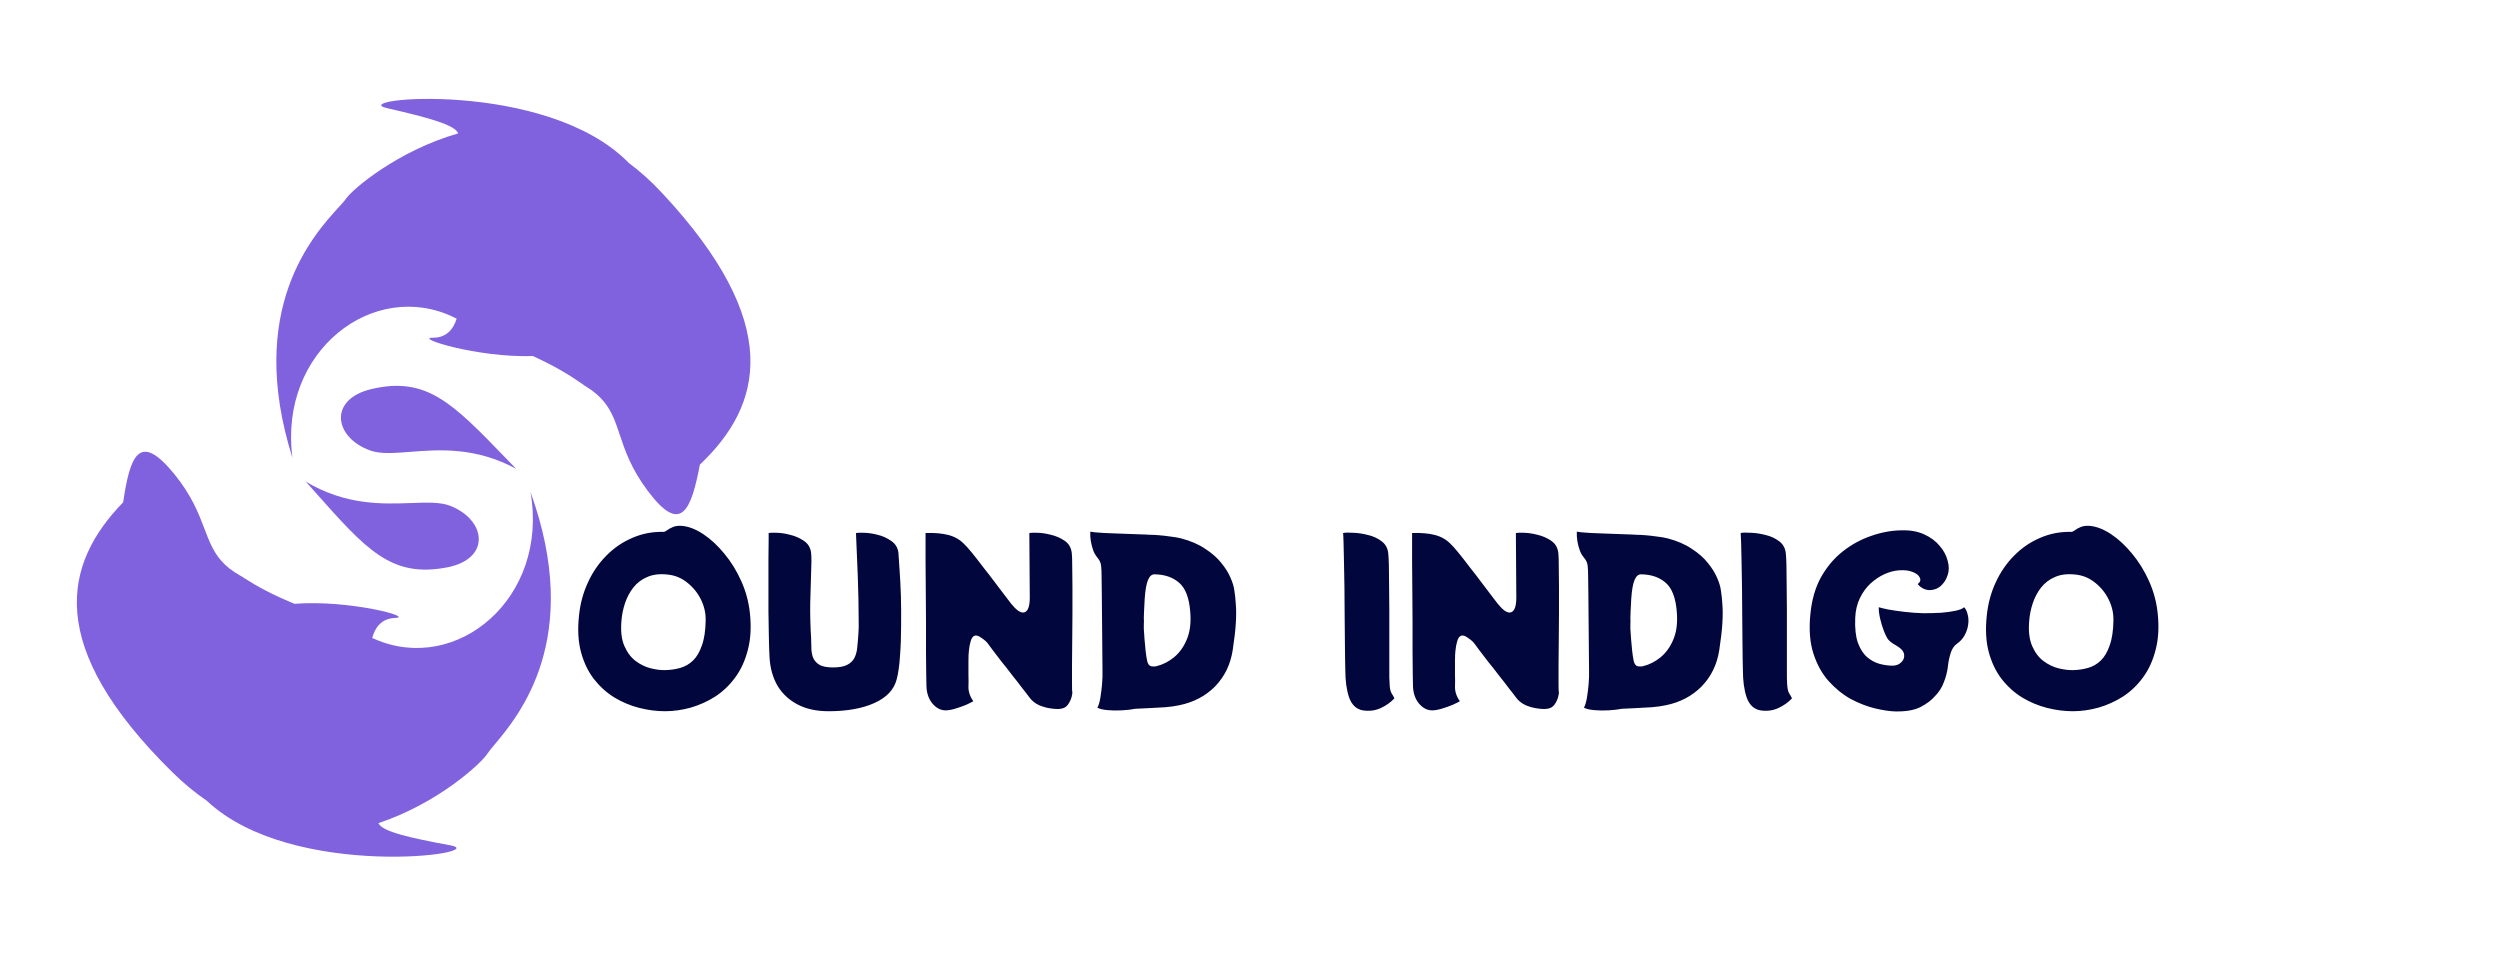
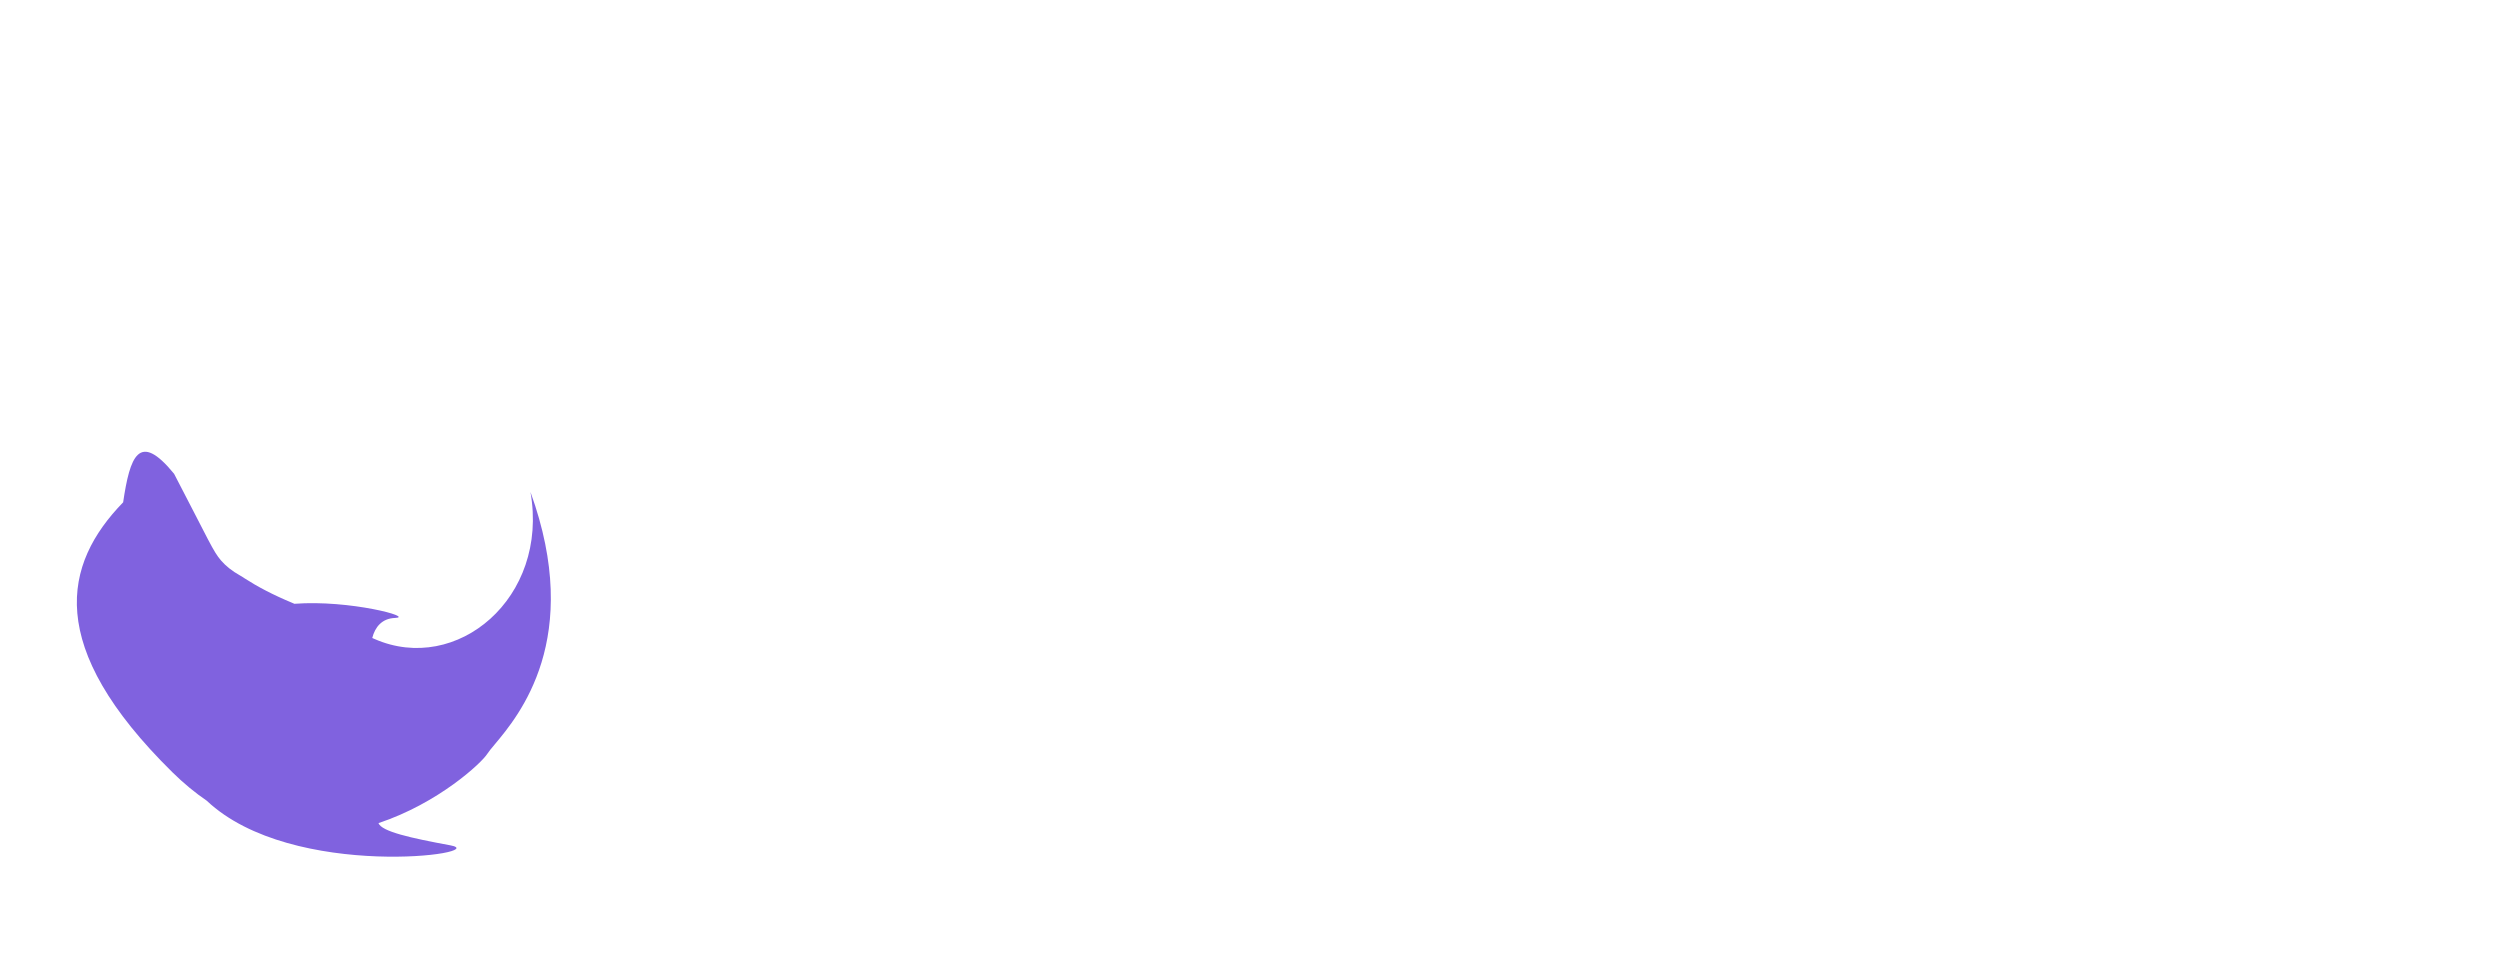
<svg xmlns="http://www.w3.org/2000/svg" width="180" height="70" viewBox="0 0 180 70" fill="none">
-   <path fill-rule="evenodd" clip-rule="evenodd" d="M29.517 32.535C31.578 32.373 34.231 32.165 37.161 33.755C36.92 33.506 36.687 33.265 36.461 33.03C32.582 29.015 30.716 27.083 26.756 28.009C23.612 28.744 24.04 31.518 26.688 32.446C27.413 32.7 28.374 32.624 29.517 32.535Z" fill="#8062DF" />
-   <path fill-rule="evenodd" clip-rule="evenodd" d="M17.411 41.509C17.476 41.553 17.542 41.596 17.61 41.64C18.533 42.237 19.661 42.833 21.052 43.41L21.196 43.473C25.168 43.173 29.873 44.442 28.443 44.492C27.5 44.525 27.002 45.15 26.802 45.935L26.964 46.006C32.876 48.603 39.539 43.066 38.194 35.424C42.018 45.972 37.357 51.527 35.614 53.604C35.371 53.894 35.185 54.116 35.086 54.275C34.682 54.925 31.564 57.831 27.248 59.265C27.492 59.876 29.549 60.332 32.427 60.864C35.567 61.444 21.064 63.48 14.885 57.651C14.056 57.085 13.228 56.406 12.408 55.598C3.208 46.536 4.546 40.613 8.866 36.167C9.354 32.883 9.993 31.001 12.535 34.114C13.806 35.67 14.301 36.969 14.723 38.077C15.055 38.948 15.342 39.7 15.925 40.367C16.26 40.75 16.692 41.105 17.287 41.438C17.332 41.463 17.373 41.486 17.411 41.509Z" fill="#8062DF" />
-   <path fill-rule="evenodd" clip-rule="evenodd" d="M29.608 36.218C27.542 36.293 24.883 36.39 22.021 34.68C22.252 34.938 22.475 35.189 22.691 35.433C26.399 39.607 28.183 41.614 32.178 40.854C35.35 40.251 35.039 37.462 32.431 36.425C31.718 36.141 30.754 36.176 29.608 36.218Z" fill="#8062DF" />
-   <path fill-rule="evenodd" clip-rule="evenodd" d="M42.078 27.756C42.015 27.71 41.95 27.663 41.885 27.617C40.987 26.982 39.885 26.339 38.519 25.705L38.378 25.636C34.397 25.77 29.748 24.305 31.18 24.315C32.124 24.322 32.647 23.718 32.879 22.942L32.72 22.864C26.922 20.024 20.034 25.277 21.059 32.969C17.678 22.271 22.567 16.915 24.394 14.912C24.65 14.633 24.845 14.418 24.95 14.264C25.381 13.631 28.618 10.858 32.99 9.605C32.771 8.984 30.736 8.443 27.882 7.791C24.769 7.081 39.344 5.651 45.275 11.734C46.08 12.333 46.878 13.046 47.663 13.887C56.478 23.325 54.895 29.188 50.393 33.45C49.768 36.71 49.051 38.563 46.641 35.347C45.437 33.74 44.996 32.421 44.62 31.297C44.325 30.413 44.069 29.649 43.514 28.958C43.196 28.562 42.779 28.189 42.199 27.832C42.155 27.805 42.115 27.78 42.078 27.756Z" fill="#8062DF" />
-   <path d="M53.992 44.136C54.099 45.128 54.051 46.008 53.848 46.776C53.656 47.544 53.352 48.211 52.936 48.776C52.531 49.331 52.051 49.789 51.496 50.152C50.941 50.504 50.349 50.771 49.72 50.952C49.101 51.123 48.488 51.208 47.88 51.208C47.272 51.208 46.653 51.128 46.024 50.968C45.395 50.808 44.797 50.557 44.232 50.216C43.677 49.875 43.187 49.432 42.76 48.888C42.344 48.344 42.035 47.699 41.832 46.952C41.629 46.195 41.581 45.32 41.688 44.328C41.773 43.475 41.987 42.68 42.328 41.944C42.669 41.197 43.112 40.552 43.656 40.008C44.2 39.453 44.824 39.027 45.528 38.728C46.232 38.419 46.984 38.275 47.784 38.296C47.837 38.296 47.917 38.259 48.024 38.184C48.131 38.099 48.275 38.019 48.456 37.944C48.637 37.869 48.856 37.843 49.112 37.864C49.592 37.907 50.099 38.104 50.632 38.456C51.165 38.808 51.672 39.277 52.152 39.864C52.632 40.44 53.037 41.096 53.368 41.832C53.699 42.568 53.907 43.336 53.992 44.136ZM47.928 48.248C48.301 48.237 48.653 48.184 48.984 48.088C49.325 47.992 49.629 47.816 49.896 47.56C50.163 47.304 50.376 46.941 50.536 46.472C50.707 46.003 50.797 45.4 50.808 44.664C50.819 44.152 50.707 43.656 50.472 43.176C50.237 42.696 49.912 42.291 49.496 41.96C49.08 41.619 48.605 41.421 48.072 41.368C47.496 41.304 47.005 41.363 46.6 41.544C46.195 41.715 45.859 41.971 45.592 42.312C45.336 42.643 45.139 43.016 45 43.432C44.861 43.848 44.776 44.269 44.744 44.696C44.68 45.432 44.749 46.035 44.952 46.504C45.155 46.973 45.427 47.336 45.768 47.592C46.109 47.848 46.472 48.024 46.856 48.12C47.251 48.216 47.608 48.259 47.928 48.248ZM64.688 39.816C64.709 40.061 64.736 40.461 64.767 41.016C64.81 41.56 64.842 42.189 64.864 42.904C64.885 43.619 64.89 44.355 64.879 45.112C64.879 45.859 64.853 46.568 64.799 47.24C64.757 47.912 64.677 48.472 64.559 48.92C64.368 49.656 63.834 50.221 62.959 50.616C62.085 51.011 60.986 51.208 59.663 51.208C58.778 51.208 58.026 51.043 57.407 50.712C56.789 50.381 56.309 49.928 55.968 49.352C55.637 48.765 55.45 48.093 55.407 47.336C55.386 46.963 55.37 46.488 55.359 45.912C55.349 45.325 55.338 44.696 55.328 44.024C55.328 43.341 55.328 42.669 55.328 42.008C55.328 41.347 55.328 40.744 55.328 40.2C55.338 39.645 55.343 39.203 55.343 38.872C55.343 38.541 55.343 38.376 55.343 38.376C55.461 38.355 55.663 38.349 55.952 38.36C56.25 38.371 56.559 38.419 56.88 38.504C57.242 38.589 57.573 38.733 57.871 38.936C58.181 39.139 58.357 39.432 58.4 39.816C58.431 40.136 58.431 40.616 58.4 41.256C58.378 41.885 58.357 42.611 58.336 43.432C58.325 44.243 58.346 45.085 58.4 45.96C58.41 46.141 58.416 46.349 58.416 46.584C58.416 46.819 58.447 47.048 58.511 47.272C58.586 47.496 58.73 47.683 58.944 47.832C59.167 47.981 59.509 48.056 59.968 48.056C60.426 48.056 60.773 47.992 61.008 47.864C61.253 47.736 61.429 47.56 61.535 47.336C61.642 47.112 61.706 46.851 61.727 46.552C61.76 46.253 61.786 45.933 61.807 45.592C61.829 45.368 61.834 45.037 61.824 44.6C61.824 44.163 61.818 43.672 61.807 43.128C61.797 42.584 61.781 42.035 61.76 41.48C61.738 40.925 61.717 40.413 61.696 39.944C61.674 39.475 61.658 39.096 61.648 38.808C61.637 38.52 61.632 38.376 61.632 38.376C61.749 38.355 61.952 38.349 62.239 38.36C62.538 38.371 62.853 38.419 63.184 38.504C63.546 38.589 63.877 38.739 64.175 38.952C64.474 39.155 64.645 39.443 64.688 39.816ZM77.168 39.816C77.189 39.997 77.2 40.307 77.2 40.744C77.211 41.171 77.216 41.683 77.216 42.28C77.216 42.877 77.216 43.507 77.216 44.168C77.216 44.829 77.211 45.485 77.2 46.136C77.2 46.787 77.195 47.379 77.184 47.912C77.184 48.445 77.184 48.883 77.184 49.224C77.184 49.555 77.189 49.741 77.2 49.784C77.221 49.869 77.205 50.008 77.152 50.2C77.099 50.381 77.013 50.557 76.896 50.728C76.779 50.888 76.629 50.984 76.448 51.016C76.277 51.059 76.037 51.059 75.728 51.016C75.429 50.984 75.125 50.904 74.816 50.776C74.517 50.637 74.277 50.44 74.096 50.184C73.989 50.035 73.824 49.821 73.6 49.544C73.387 49.256 73.147 48.947 72.88 48.616C72.624 48.275 72.368 47.949 72.112 47.64C71.867 47.32 71.659 47.048 71.488 46.824C71.317 46.589 71.211 46.445 71.168 46.392C71.072 46.243 70.912 46.093 70.688 45.944C70.475 45.784 70.304 45.725 70.176 45.768C70.048 45.811 69.952 45.944 69.888 46.168C69.824 46.381 69.781 46.611 69.76 46.856C69.739 47.016 69.728 47.261 69.728 47.592C69.728 47.912 69.728 48.243 69.728 48.584C69.739 48.925 69.739 49.203 69.728 49.416C69.717 49.789 69.835 50.147 70.08 50.488C69.995 50.541 69.824 50.627 69.568 50.744C69.312 50.851 69.04 50.947 68.752 51.032C68.464 51.117 68.219 51.155 68.016 51.144C67.675 51.123 67.371 50.947 67.104 50.616C66.848 50.285 66.715 49.875 66.704 49.384C66.704 49.288 66.699 49.021 66.688 48.584C66.688 48.136 66.683 47.581 66.672 46.92C66.672 46.259 66.672 45.544 66.672 44.776C66.672 44.008 66.667 43.251 66.656 42.504C66.656 41.747 66.651 41.059 66.64 40.44C66.64 39.811 66.64 39.309 66.64 38.936C66.64 38.563 66.64 38.376 66.64 38.376C67.291 38.355 67.84 38.403 68.288 38.52C68.736 38.637 69.109 38.851 69.408 39.16C69.536 39.277 69.723 39.485 69.968 39.784C70.213 40.083 70.48 40.424 70.768 40.808C71.067 41.181 71.355 41.555 71.632 41.928C71.92 42.301 72.171 42.632 72.384 42.92C72.597 43.197 72.736 43.379 72.8 43.464C72.971 43.677 73.141 43.848 73.312 43.976C73.493 44.093 73.643 44.131 73.76 44.088C74.016 44.003 74.144 43.645 74.144 43.016L74.112 38.376C74.229 38.355 74.432 38.349 74.72 38.36C75.019 38.371 75.333 38.419 75.664 38.504C76.027 38.589 76.357 38.733 76.656 38.936C76.955 39.139 77.125 39.432 77.168 39.816ZM88.867 42.472C88.921 42.792 88.958 43.139 88.979 43.512C89.011 43.885 89.011 44.339 88.979 44.872C88.947 45.395 88.873 46.04 88.755 46.808C88.595 47.843 88.174 48.712 87.491 49.416C86.809 50.109 85.95 50.563 84.915 50.776C84.627 50.84 84.291 50.888 83.907 50.92C83.523 50.941 83.139 50.963 82.755 50.984C82.382 50.995 82.046 51.011 81.747 51.032C81.481 51.085 81.161 51.123 80.787 51.144C80.414 51.165 80.062 51.16 79.731 51.128C79.401 51.096 79.161 51.037 79.011 50.952C79.097 50.803 79.166 50.579 79.219 50.28C79.273 49.971 79.315 49.635 79.347 49.272C79.379 48.909 79.39 48.563 79.379 48.232L79.331 42.808C79.331 42.371 79.326 41.971 79.315 41.608C79.315 41.245 79.305 40.963 79.283 40.76C79.262 40.536 79.177 40.339 79.027 40.168C78.889 39.997 78.787 39.827 78.723 39.656C78.553 39.187 78.478 38.728 78.499 38.28C78.553 38.291 78.67 38.307 78.851 38.328C79.043 38.339 79.262 38.355 79.507 38.376C79.774 38.387 80.19 38.403 80.755 38.424C81.331 38.445 81.918 38.467 82.515 38.488C82.515 38.488 82.601 38.493 82.771 38.504C82.953 38.504 83.177 38.515 83.443 38.536C83.71 38.557 83.987 38.589 84.275 38.632C84.563 38.664 84.814 38.707 85.027 38.76C85.721 38.941 86.302 39.192 86.771 39.512C87.251 39.821 87.635 40.157 87.923 40.52C88.222 40.883 88.446 41.24 88.595 41.592C88.745 41.933 88.835 42.227 88.867 42.472ZM83.283 47.96C83.721 47.853 84.131 47.645 84.515 47.336C84.91 47.016 85.219 46.589 85.443 46.056C85.678 45.512 85.763 44.851 85.699 44.072C85.625 43.059 85.358 42.355 84.899 41.96C84.451 41.565 83.865 41.363 83.139 41.352C82.937 41.341 82.777 41.475 82.659 41.752C82.542 42.029 82.462 42.477 82.419 43.096C82.398 43.501 82.382 43.805 82.371 44.008C82.361 44.2 82.355 44.36 82.355 44.488C82.366 44.616 82.366 44.781 82.355 44.984C82.355 44.984 82.355 45.08 82.355 45.272C82.366 45.464 82.382 45.704 82.403 45.992C82.425 46.269 82.451 46.557 82.483 46.856C82.515 47.144 82.553 47.389 82.595 47.592C82.649 47.816 82.75 47.944 82.899 47.976C83.049 47.997 83.177 47.992 83.283 47.96ZM98.111 51.144C97.652 51.059 97.326 50.749 97.135 50.216C96.953 49.683 96.862 49.021 96.862 48.232C96.862 48.136 96.857 47.896 96.847 47.512C96.847 47.128 96.841 46.653 96.831 46.088C96.831 45.512 96.825 44.893 96.814 44.232C96.814 43.571 96.809 42.909 96.799 42.248C96.788 41.587 96.777 40.979 96.766 40.424C96.756 39.859 96.745 39.395 96.734 39.032C96.724 38.669 96.713 38.451 96.703 38.376C96.862 38.344 97.108 38.339 97.439 38.36C97.78 38.371 98.132 38.424 98.495 38.52C98.868 38.605 99.193 38.755 99.471 38.968C99.748 39.171 99.908 39.453 99.951 39.816C99.972 39.987 99.988 40.28 99.999 40.696C100.009 41.101 100.015 41.587 100.015 42.152C100.025 42.707 100.031 43.299 100.031 43.928C100.031 44.557 100.031 45.181 100.031 45.8C100.031 46.408 100.031 46.973 100.031 47.496C100.031 48.008 100.031 48.44 100.031 48.792C100.041 49.133 100.052 49.341 100.062 49.416C100.084 49.64 100.127 49.805 100.191 49.912C100.255 50.008 100.324 50.131 100.399 50.28C100.132 50.568 99.801 50.803 99.406 50.984C99.012 51.165 98.58 51.219 98.111 51.144ZM112.199 39.816C112.221 39.997 112.231 40.307 112.231 40.744C112.242 41.171 112.247 41.683 112.247 42.28C112.247 42.877 112.247 43.507 112.247 44.168C112.247 44.829 112.242 45.485 112.231 46.136C112.231 46.787 112.226 47.379 112.215 47.912C112.215 48.445 112.215 48.883 112.215 49.224C112.215 49.555 112.221 49.741 112.231 49.784C112.253 49.869 112.237 50.008 112.183 50.2C112.13 50.381 112.045 50.557 111.927 50.728C111.81 50.888 111.661 50.984 111.479 51.016C111.309 51.059 111.069 51.059 110.759 51.016C110.461 50.984 110.157 50.904 109.847 50.776C109.549 50.637 109.309 50.44 109.127 50.184C109.021 50.035 108.855 49.821 108.631 49.544C108.418 49.256 108.178 48.947 107.911 48.616C107.655 48.275 107.399 47.949 107.143 47.64C106.898 47.32 106.69 47.048 106.519 46.824C106.349 46.589 106.242 46.445 106.199 46.392C106.103 46.243 105.943 46.093 105.719 45.944C105.506 45.784 105.335 45.725 105.207 45.768C105.079 45.811 104.983 45.944 104.919 46.168C104.855 46.381 104.813 46.611 104.791 46.856C104.77 47.016 104.759 47.261 104.759 47.592C104.759 47.912 104.759 48.243 104.759 48.584C104.77 48.925 104.77 49.203 104.759 49.416C104.749 49.789 104.866 50.147 105.111 50.488C105.026 50.541 104.855 50.627 104.599 50.744C104.343 50.851 104.071 50.947 103.783 51.032C103.495 51.117 103.25 51.155 103.047 51.144C102.706 51.123 102.402 50.947 102.135 50.616C101.879 50.285 101.746 49.875 101.735 49.384C101.735 49.288 101.73 49.021 101.719 48.584C101.719 48.136 101.714 47.581 101.703 46.92C101.703 46.259 101.703 45.544 101.703 44.776C101.703 44.008 101.698 43.251 101.687 42.504C101.687 41.747 101.682 41.059 101.671 40.44C101.671 39.811 101.671 39.309 101.671 38.936C101.671 38.563 101.671 38.376 101.671 38.376C102.322 38.355 102.871 38.403 103.319 38.52C103.767 38.637 104.141 38.851 104.439 39.16C104.567 39.277 104.754 39.485 104.999 39.784C105.245 40.083 105.511 40.424 105.799 40.808C106.098 41.181 106.386 41.555 106.663 41.928C106.951 42.301 107.202 42.632 107.415 42.92C107.629 43.197 107.767 43.379 107.831 43.464C108.002 43.677 108.173 43.848 108.343 43.976C108.525 44.093 108.674 44.131 108.791 44.088C109.047 44.003 109.175 43.645 109.175 43.016L109.143 38.376C109.261 38.355 109.463 38.349 109.751 38.36C110.05 38.371 110.365 38.419 110.695 38.504C111.058 38.589 111.389 38.733 111.687 38.936C111.986 39.139 112.157 39.432 112.199 39.816ZM123.899 42.472C123.952 42.792 123.989 43.139 124.011 43.512C124.043 43.885 124.043 44.339 124.011 44.872C123.979 45.395 123.904 46.04 123.787 46.808C123.627 47.843 123.205 48.712 122.523 49.416C121.84 50.109 120.981 50.563 119.947 50.776C119.659 50.84 119.323 50.888 118.939 50.92C118.555 50.941 118.171 50.963 117.787 50.984C117.413 50.995 117.077 51.011 116.779 51.032C116.512 51.085 116.192 51.123 115.819 51.144C115.445 51.165 115.093 51.16 114.763 51.128C114.432 51.096 114.192 51.037 114.043 50.952C114.128 50.803 114.197 50.579 114.251 50.28C114.304 49.971 114.347 49.635 114.379 49.272C114.411 48.909 114.421 48.563 114.411 48.232L114.363 42.808C114.363 42.371 114.357 41.971 114.347 41.608C114.347 41.245 114.336 40.963 114.315 40.76C114.293 40.536 114.208 40.339 114.059 40.168C113.92 39.997 113.819 39.827 113.755 39.656C113.584 39.187 113.509 38.728 113.531 38.28C113.584 38.291 113.701 38.307 113.883 38.328C114.075 38.339 114.293 38.355 114.539 38.376C114.805 38.387 115.221 38.403 115.787 38.424C116.363 38.445 116.949 38.467 117.547 38.488C117.547 38.488 117.632 38.493 117.803 38.504C117.984 38.504 118.208 38.515 118.475 38.536C118.741 38.557 119.019 38.589 119.307 38.632C119.595 38.664 119.845 38.707 120.059 38.76C120.752 38.941 121.333 39.192 121.803 39.512C122.283 39.821 122.667 40.157 122.955 40.52C123.253 40.883 123.477 41.24 123.627 41.592C123.776 41.933 123.867 42.227 123.899 42.472ZM118.315 47.96C118.752 47.853 119.163 47.645 119.547 47.336C119.941 47.016 120.251 46.589 120.475 46.056C120.709 45.512 120.795 44.851 120.731 44.072C120.656 43.059 120.389 42.355 119.931 41.96C119.483 41.565 118.896 41.363 118.171 41.352C117.968 41.341 117.808 41.475 117.691 41.752C117.573 42.029 117.493 42.477 117.451 43.096C117.429 43.501 117.413 43.805 117.403 44.008C117.392 44.2 117.387 44.36 117.387 44.488C117.397 44.616 117.397 44.781 117.387 44.984C117.387 44.984 117.387 45.08 117.387 45.272C117.397 45.464 117.413 45.704 117.435 45.992C117.456 46.269 117.483 46.557 117.515 46.856C117.547 47.144 117.584 47.389 117.627 47.592C117.68 47.816 117.781 47.944 117.931 47.976C118.08 47.997 118.208 47.992 118.315 47.96ZM126.736 51.144C126.277 51.059 125.952 50.749 125.76 50.216C125.578 49.683 125.488 49.021 125.488 48.232C125.488 48.136 125.482 47.896 125.472 47.512C125.472 47.128 125.466 46.653 125.456 46.088C125.456 45.512 125.45 44.893 125.44 44.232C125.44 43.571 125.434 42.909 125.424 42.248C125.413 41.587 125.402 40.979 125.392 40.424C125.381 39.859 125.37 39.395 125.36 39.032C125.349 38.669 125.338 38.451 125.328 38.376C125.488 38.344 125.733 38.339 126.064 38.36C126.405 38.371 126.757 38.424 127.12 38.52C127.493 38.605 127.818 38.755 128.096 38.968C128.373 39.171 128.533 39.453 128.576 39.816C128.597 39.987 128.613 40.28 128.624 40.696C128.634 41.101 128.64 41.587 128.64 42.152C128.65 42.707 128.656 43.299 128.656 43.928C128.656 44.557 128.656 45.181 128.656 45.8C128.656 46.408 128.656 46.973 128.656 47.496C128.656 48.008 128.656 48.44 128.656 48.792C128.666 49.133 128.677 49.341 128.688 49.416C128.709 49.64 128.752 49.805 128.816 49.912C128.88 50.008 128.949 50.131 129.024 50.28C128.757 50.568 128.426 50.803 128.032 50.984C127.637 51.165 127.205 51.219 126.736 51.144ZM141.416 43.72C141.534 43.837 141.619 44.013 141.672 44.248C141.736 44.472 141.747 44.723 141.704 45C141.672 45.235 141.592 45.475 141.464 45.72C141.336 45.965 141.144 46.179 140.888 46.36C140.686 46.499 140.536 46.728 140.44 47.048C140.344 47.357 140.28 47.672 140.248 47.992C140.206 48.355 140.11 48.728 139.96 49.112C139.822 49.496 139.603 49.837 139.304 50.136C139.07 50.413 138.728 50.669 138.28 50.904C137.843 51.128 137.246 51.235 136.488 51.224C136.062 51.213 135.56 51.139 134.984 51C134.419 50.861 133.843 50.637 133.256 50.328C132.68 50.008 132.152 49.581 131.672 49.048C131.192 48.515 130.824 47.853 130.568 47.064C130.312 46.275 130.238 45.336 130.344 44.248C130.44 43.213 130.696 42.317 131.112 41.56C131.539 40.803 132.067 40.179 132.696 39.688C133.326 39.197 134.003 38.829 134.728 38.584C135.454 38.328 136.174 38.195 136.888 38.184C137.518 38.163 138.067 38.259 138.536 38.472C139.006 38.685 139.379 38.963 139.656 39.304C139.944 39.635 140.136 39.992 140.232 40.376C140.339 40.749 140.339 41.091 140.232 41.4C140.147 41.667 140.024 41.885 139.864 42.056C139.715 42.227 139.55 42.344 139.368 42.408C139.144 42.493 138.915 42.509 138.68 42.456C138.446 42.392 138.243 42.259 138.072 42.056C138.254 41.917 138.307 41.768 138.232 41.608C138.168 41.437 138.003 41.299 137.736 41.192C137.47 41.075 137.128 41.032 136.712 41.064C136.392 41.085 136.051 41.176 135.688 41.336C135.336 41.496 135 41.72 134.68 42.008C134.371 42.296 134.115 42.648 133.912 43.064C133.71 43.48 133.598 43.955 133.576 44.488C133.544 45.224 133.608 45.821 133.768 46.28C133.939 46.739 134.163 47.085 134.44 47.32C134.718 47.555 135.016 47.715 135.336 47.8C135.656 47.885 135.966 47.928 136.264 47.928C136.52 47.928 136.728 47.848 136.888 47.688C137.059 47.528 137.128 47.336 137.096 47.112C137.064 46.888 136.872 46.675 136.52 46.472C136.19 46.291 135.976 46.115 135.88 45.944C135.784 45.773 135.704 45.603 135.64 45.432C135.534 45.155 135.443 44.856 135.368 44.536C135.294 44.216 135.262 43.944 135.272 43.72C135.358 43.752 135.576 43.805 135.928 43.88C136.28 43.944 136.686 44.003 137.144 44.056C137.614 44.109 138.056 44.141 138.472 44.152C138.91 44.152 139.331 44.141 139.736 44.12C140.142 44.088 140.494 44.04 140.792 43.976C141.102 43.912 141.31 43.827 141.416 43.72ZM155.351 44.136C155.458 45.128 155.41 46.008 155.207 46.776C155.015 47.544 154.711 48.211 154.295 48.776C153.89 49.331 153.41 49.789 152.855 50.152C152.301 50.504 151.709 50.771 151.079 50.952C150.461 51.123 149.847 51.208 149.239 51.208C148.631 51.208 148.013 51.128 147.383 50.968C146.754 50.808 146.157 50.557 145.591 50.216C145.037 49.875 144.546 49.432 144.119 48.888C143.703 48.344 143.394 47.699 143.191 46.952C142.989 46.195 142.941 45.32 143.047 44.328C143.133 43.475 143.346 42.68 143.687 41.944C144.029 41.197 144.471 40.552 145.015 40.008C145.559 39.453 146.183 39.027 146.887 38.728C147.591 38.419 148.343 38.275 149.143 38.296C149.197 38.296 149.277 38.259 149.383 38.184C149.49 38.099 149.634 38.019 149.815 37.944C149.997 37.869 150.215 37.843 150.471 37.864C150.951 37.907 151.458 38.104 151.991 38.456C152.525 38.808 153.031 39.277 153.511 39.864C153.991 40.44 154.397 41.096 154.727 41.832C155.058 42.568 155.266 43.336 155.351 44.136ZM149.287 48.248C149.661 48.237 150.013 48.184 150.343 48.088C150.685 47.992 150.989 47.816 151.255 47.56C151.522 47.304 151.735 46.941 151.895 46.472C152.066 46.003 152.157 45.4 152.167 44.664C152.178 44.152 152.066 43.656 151.831 43.176C151.597 42.696 151.271 42.291 150.855 41.96C150.439 41.619 149.965 41.421 149.431 41.368C148.855 41.304 148.365 41.363 147.959 41.544C147.554 41.715 147.218 41.971 146.951 42.312C146.695 42.643 146.498 43.016 146.359 43.432C146.221 43.848 146.135 44.269 146.103 44.696C146.039 45.432 146.109 46.035 146.311 46.504C146.514 46.973 146.786 47.336 147.127 47.592C147.469 47.848 147.831 48.024 148.215 48.12C148.61 48.216 148.967 48.259 149.287 48.248Z" fill="#01063C" />
+   <path fill-rule="evenodd" clip-rule="evenodd" d="M17.411 41.509C17.476 41.553 17.542 41.596 17.61 41.64C18.533 42.237 19.661 42.833 21.052 43.41L21.196 43.473C25.168 43.173 29.873 44.442 28.443 44.492C27.5 44.525 27.002 45.15 26.802 45.935L26.964 46.006C32.876 48.603 39.539 43.066 38.194 35.424C42.018 45.972 37.357 51.527 35.614 53.604C35.371 53.894 35.185 54.116 35.086 54.275C34.682 54.925 31.564 57.831 27.248 59.265C27.492 59.876 29.549 60.332 32.427 60.864C35.567 61.444 21.064 63.48 14.885 57.651C14.056 57.085 13.228 56.406 12.408 55.598C3.208 46.536 4.546 40.613 8.866 36.167C9.354 32.883 9.993 31.001 12.535 34.114C15.055 38.948 15.342 39.7 15.925 40.367C16.26 40.75 16.692 41.105 17.287 41.438C17.332 41.463 17.373 41.486 17.411 41.509Z" fill="#8062DF" />
</svg>